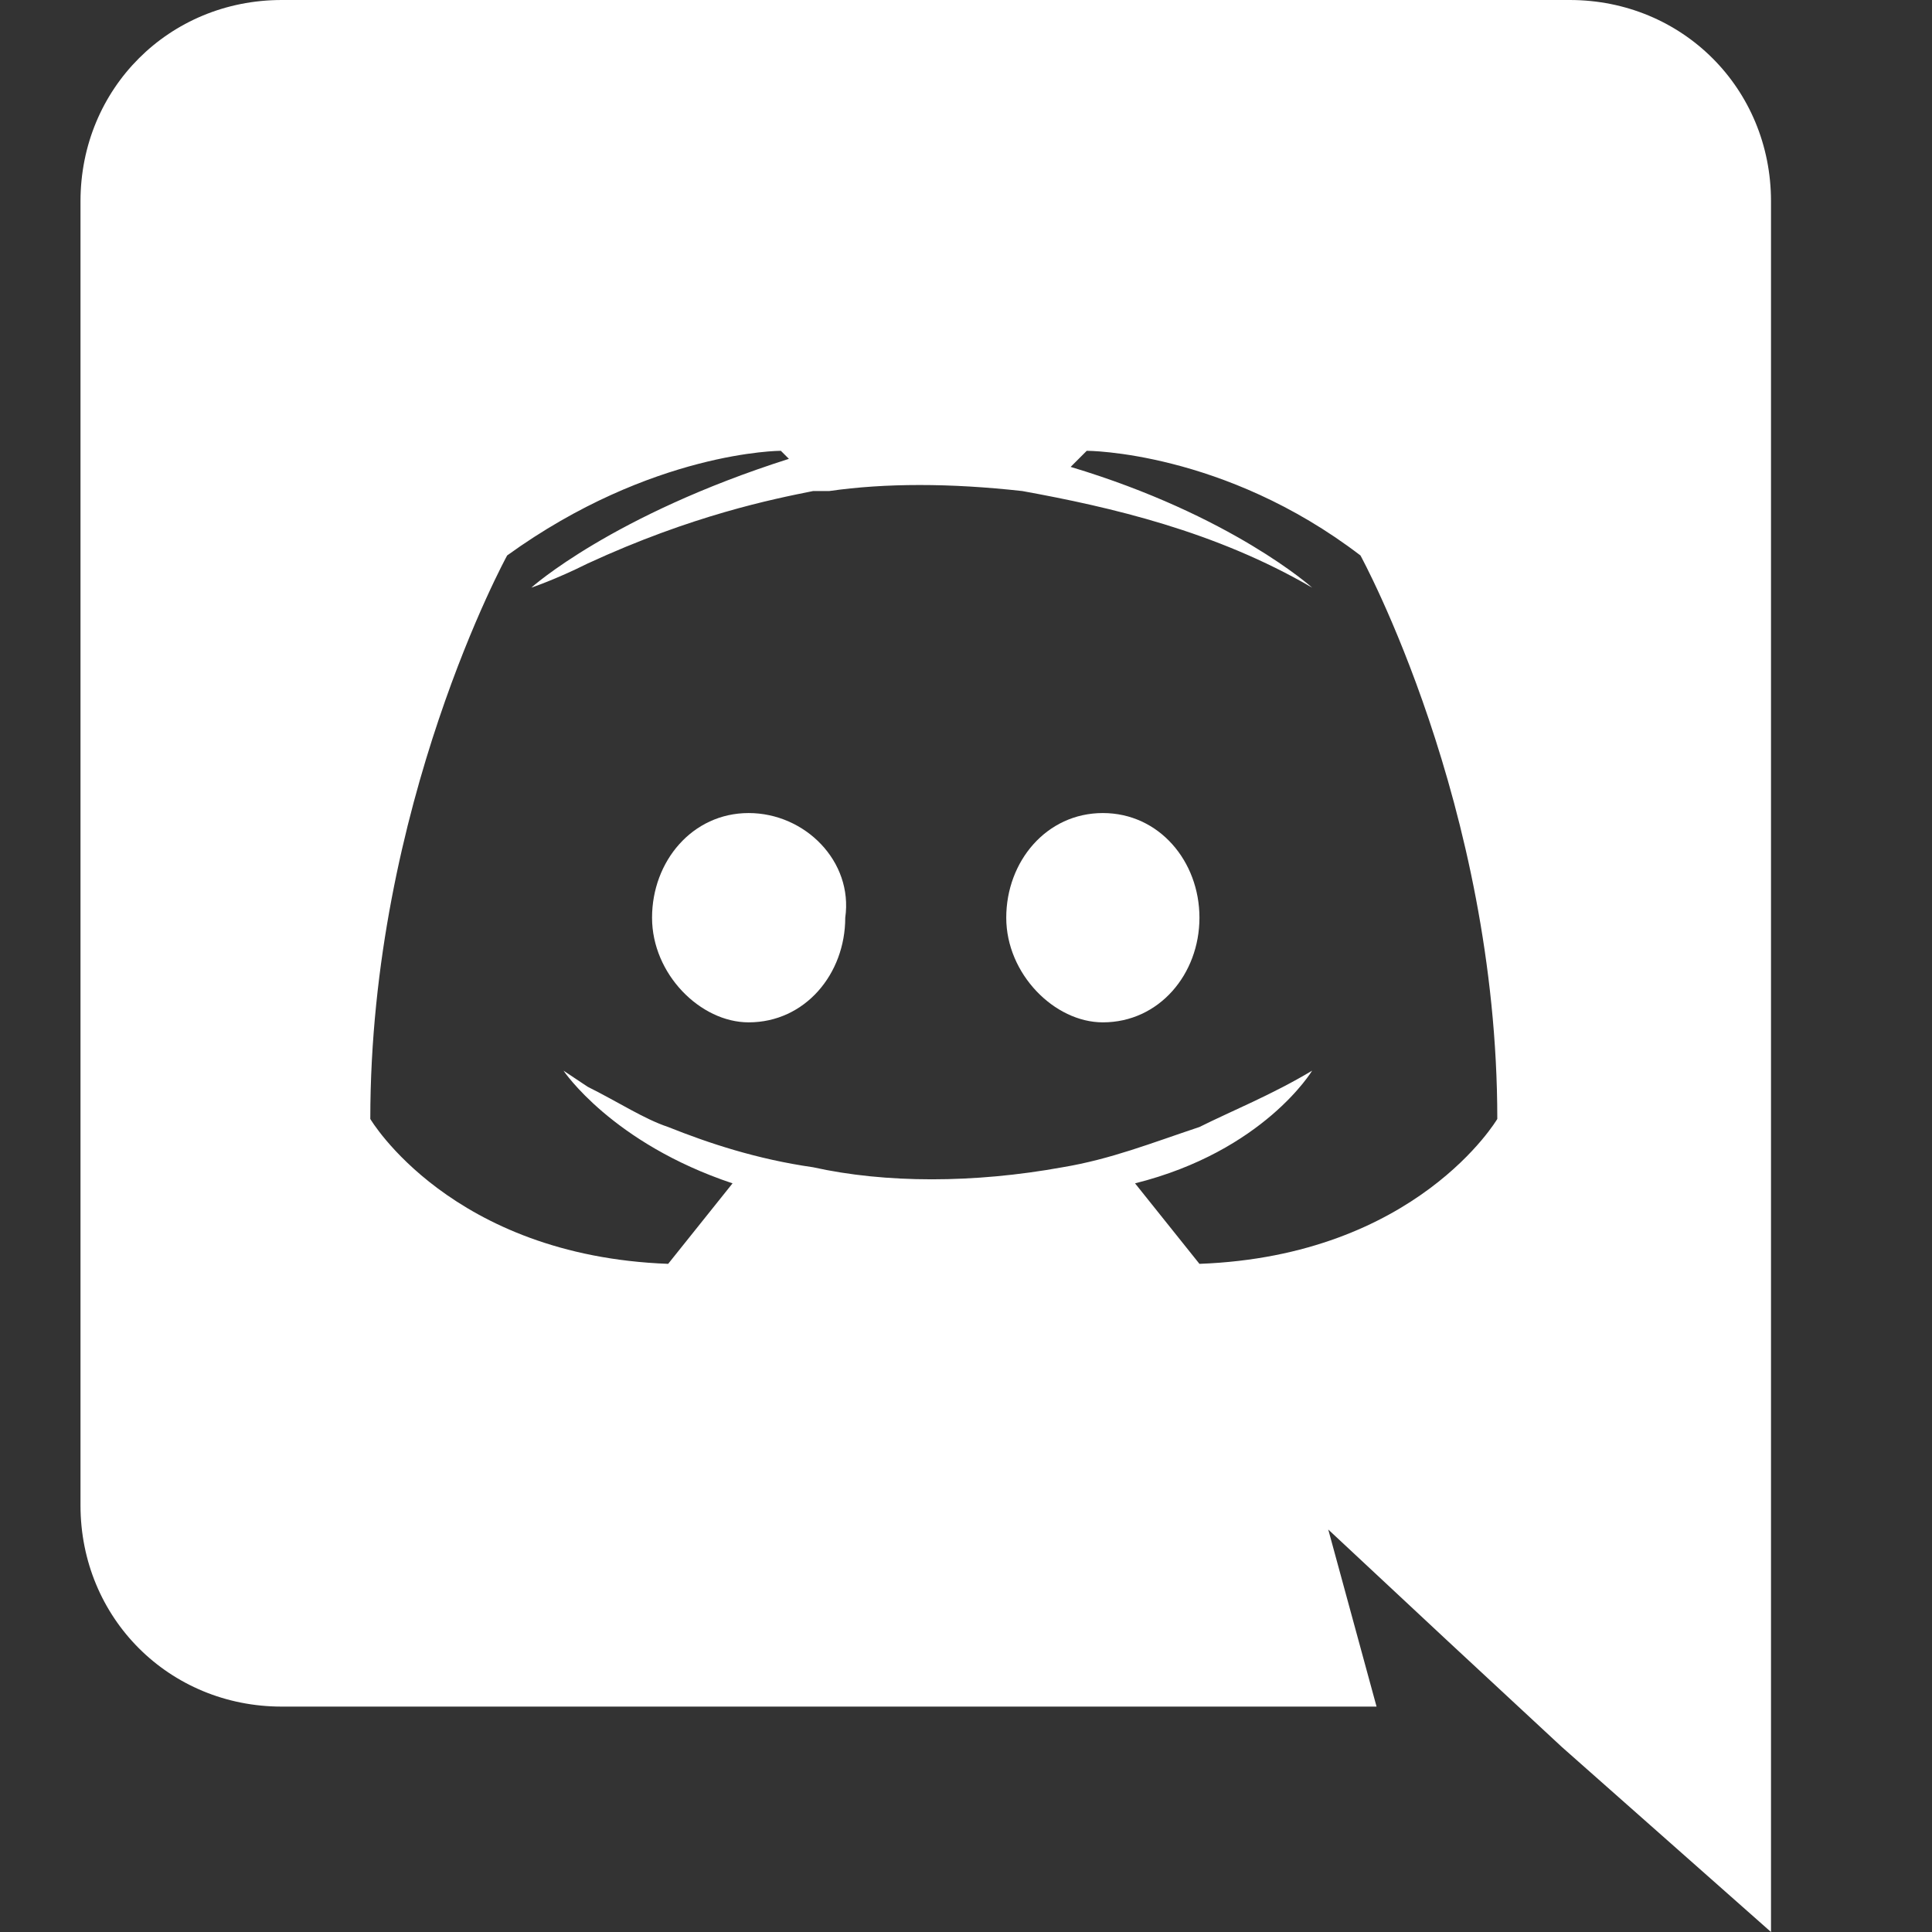
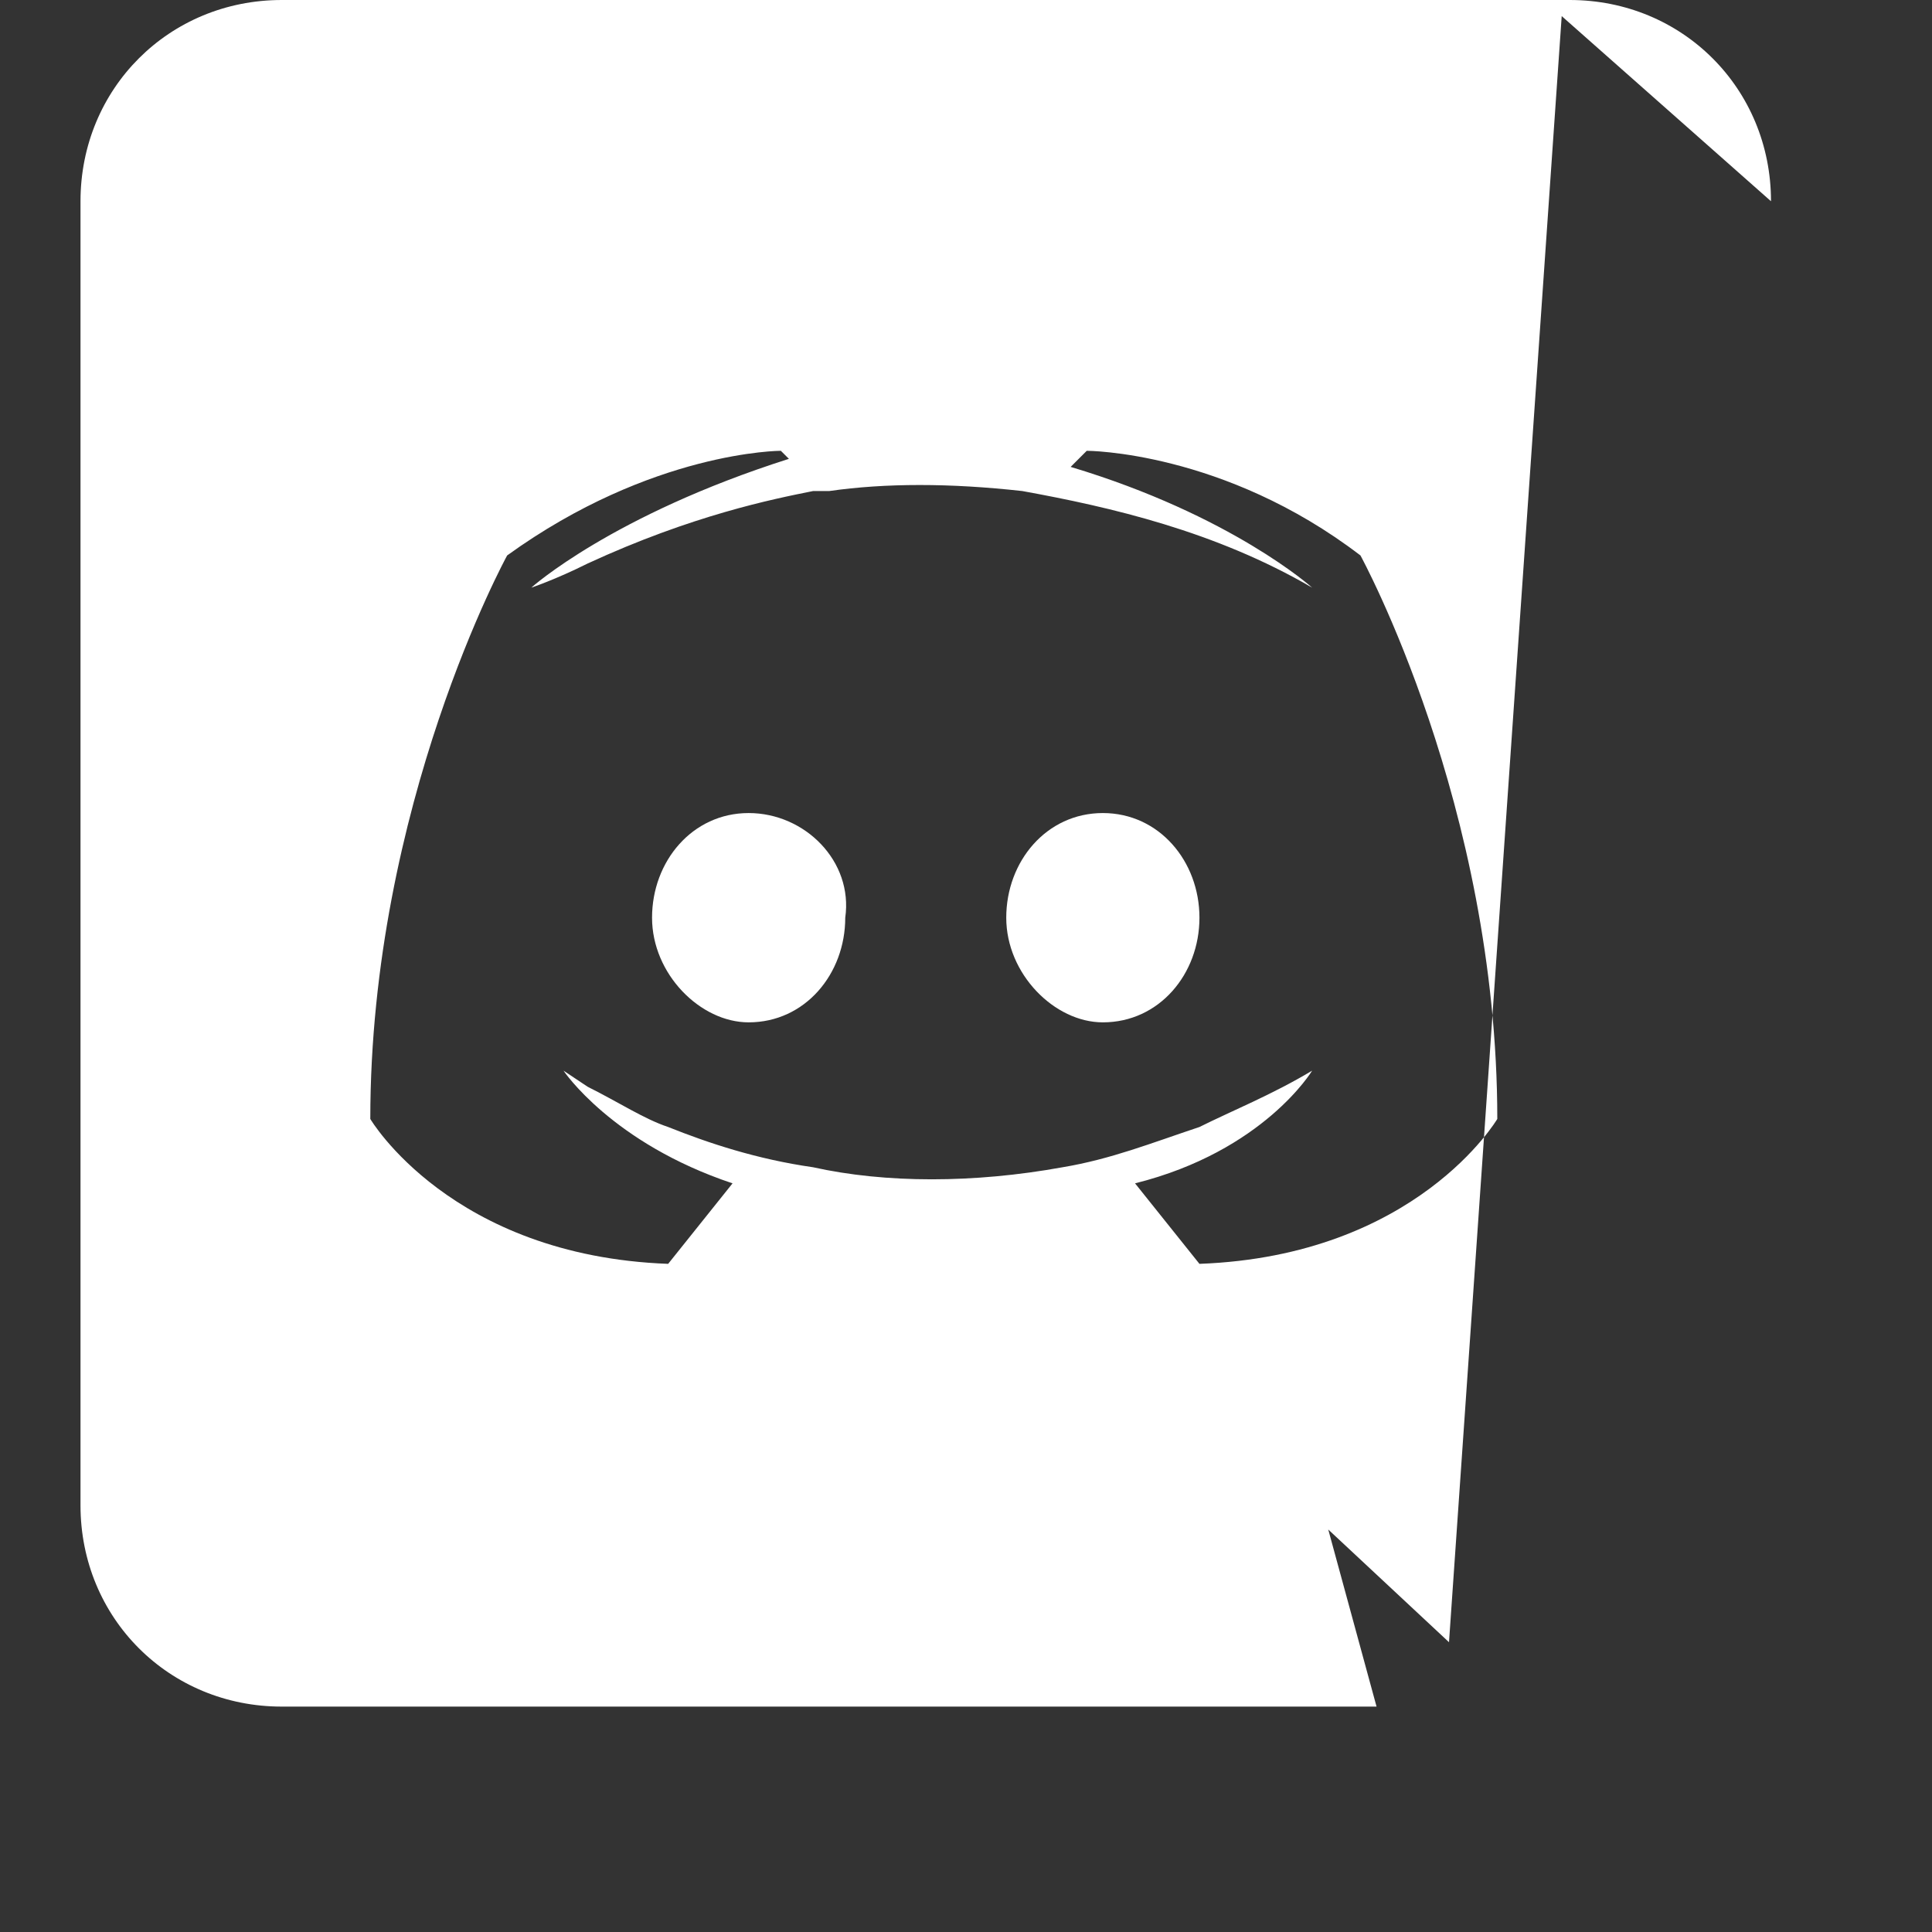
<svg xmlns="http://www.w3.org/2000/svg" version="1.1" id="Layer_1" x="0px" y="0px" viewBox="0 0 24 24" style="enable-background:new 0 0 24 24;" xml:space="preserve">
  <rect x="0" y="0" width="24" height="24" fill="#333333" stroke="none" />
  <style type="text/css">
	.st0{fill-rule:evenodd;clip-rule:evenodd;fill:#FFFFFF;}
</style>
-   <path class="st0" d="M19.5,0C20.9,0,22,1.1,22,2.5V24l-2.6-2.3L18,20.4l-1.5-1.4l0.6,2.2H3.5c-1.4,0-2.5-1.1-2.5-2.5V2.5  C1,1.1,2.1,0,3.5,0C3.5,0,19.5,0,19.5,0z M14.9,15.7c2.7-0.1,3.7-1.8,3.7-1.8c0-3.9-1.7-7-1.7-7c-1.7-1.3-3.4-1.3-3.4-1.3l-0.2,0.2  c2,0.6,3,1.5,3,1.5c-1.2-0.7-2.5-1-3.6-1.2c-0.9-0.1-1.7-0.1-2.4,0l-0.2,0C9.6,6.2,8.6,6.4,7.3,7C6.9,7.2,6.6,7.3,6.6,7.3  s1-0.9,3.2-1.6L9.7,5.6c0,0-1.6,0-3.4,1.3c0,0-1.7,3.1-1.7,7c0,0,1,1.7,3.7,1.8c0,0,0.4-0.5,0.8-1c-1.5-0.5-2.1-1.4-2.1-1.4l0.3,0.2  l0,0l0,0l0,0l0,0C7.7,13.7,8,13.9,8.3,14c0.5,0.2,1.1,0.4,1.8,0.5c0.9,0.2,2,0.2,3.1,0c0.6-0.1,1.1-0.3,1.7-0.5  c0.4-0.2,0.9-0.4,1.4-0.7c0,0-0.6,1-2.2,1.4C14.5,15.2,14.9,15.7,14.9,15.7z M9.3,10.1c-0.7,0-1.2,0.6-1.2,1.3  c0,0.7,0.6,1.3,1.2,1.3c0.7,0,1.2-0.6,1.2-1.3C10.6,10.7,10,10.1,9.3,10.1z M13.7,10.1c-0.7,0-1.2,0.6-1.2,1.3  c0,0.7,0.6,1.3,1.2,1.3c0.7,0,1.2-0.6,1.2-1.3C14.9,10.7,14.4,10.1,13.7,10.1z" />
+   <path class="st0" d="M19.5,0C20.9,0,22,1.1,22,2.5l-2.6-2.3L18,20.4l-1.5-1.4l0.6,2.2H3.5c-1.4,0-2.5-1.1-2.5-2.5V2.5  C1,1.1,2.1,0,3.5,0C3.5,0,19.5,0,19.5,0z M14.9,15.7c2.7-0.1,3.7-1.8,3.7-1.8c0-3.9-1.7-7-1.7-7c-1.7-1.3-3.4-1.3-3.4-1.3l-0.2,0.2  c2,0.6,3,1.5,3,1.5c-1.2-0.7-2.5-1-3.6-1.2c-0.9-0.1-1.7-0.1-2.4,0l-0.2,0C9.6,6.2,8.6,6.4,7.3,7C6.9,7.2,6.6,7.3,6.6,7.3  s1-0.9,3.2-1.6L9.7,5.6c0,0-1.6,0-3.4,1.3c0,0-1.7,3.1-1.7,7c0,0,1,1.7,3.7,1.8c0,0,0.4-0.5,0.8-1c-1.5-0.5-2.1-1.4-2.1-1.4l0.3,0.2  l0,0l0,0l0,0l0,0C7.7,13.7,8,13.9,8.3,14c0.5,0.2,1.1,0.4,1.8,0.5c0.9,0.2,2,0.2,3.1,0c0.6-0.1,1.1-0.3,1.7-0.5  c0.4-0.2,0.9-0.4,1.4-0.7c0,0-0.6,1-2.2,1.4C14.5,15.2,14.9,15.7,14.9,15.7z M9.3,10.1c-0.7,0-1.2,0.6-1.2,1.3  c0,0.7,0.6,1.3,1.2,1.3c0.7,0,1.2-0.6,1.2-1.3C10.6,10.7,10,10.1,9.3,10.1z M13.7,10.1c-0.7,0-1.2,0.6-1.2,1.3  c0,0.7,0.6,1.3,1.2,1.3c0.7,0,1.2-0.6,1.2-1.3C14.9,10.7,14.4,10.1,13.7,10.1z" />
</svg>